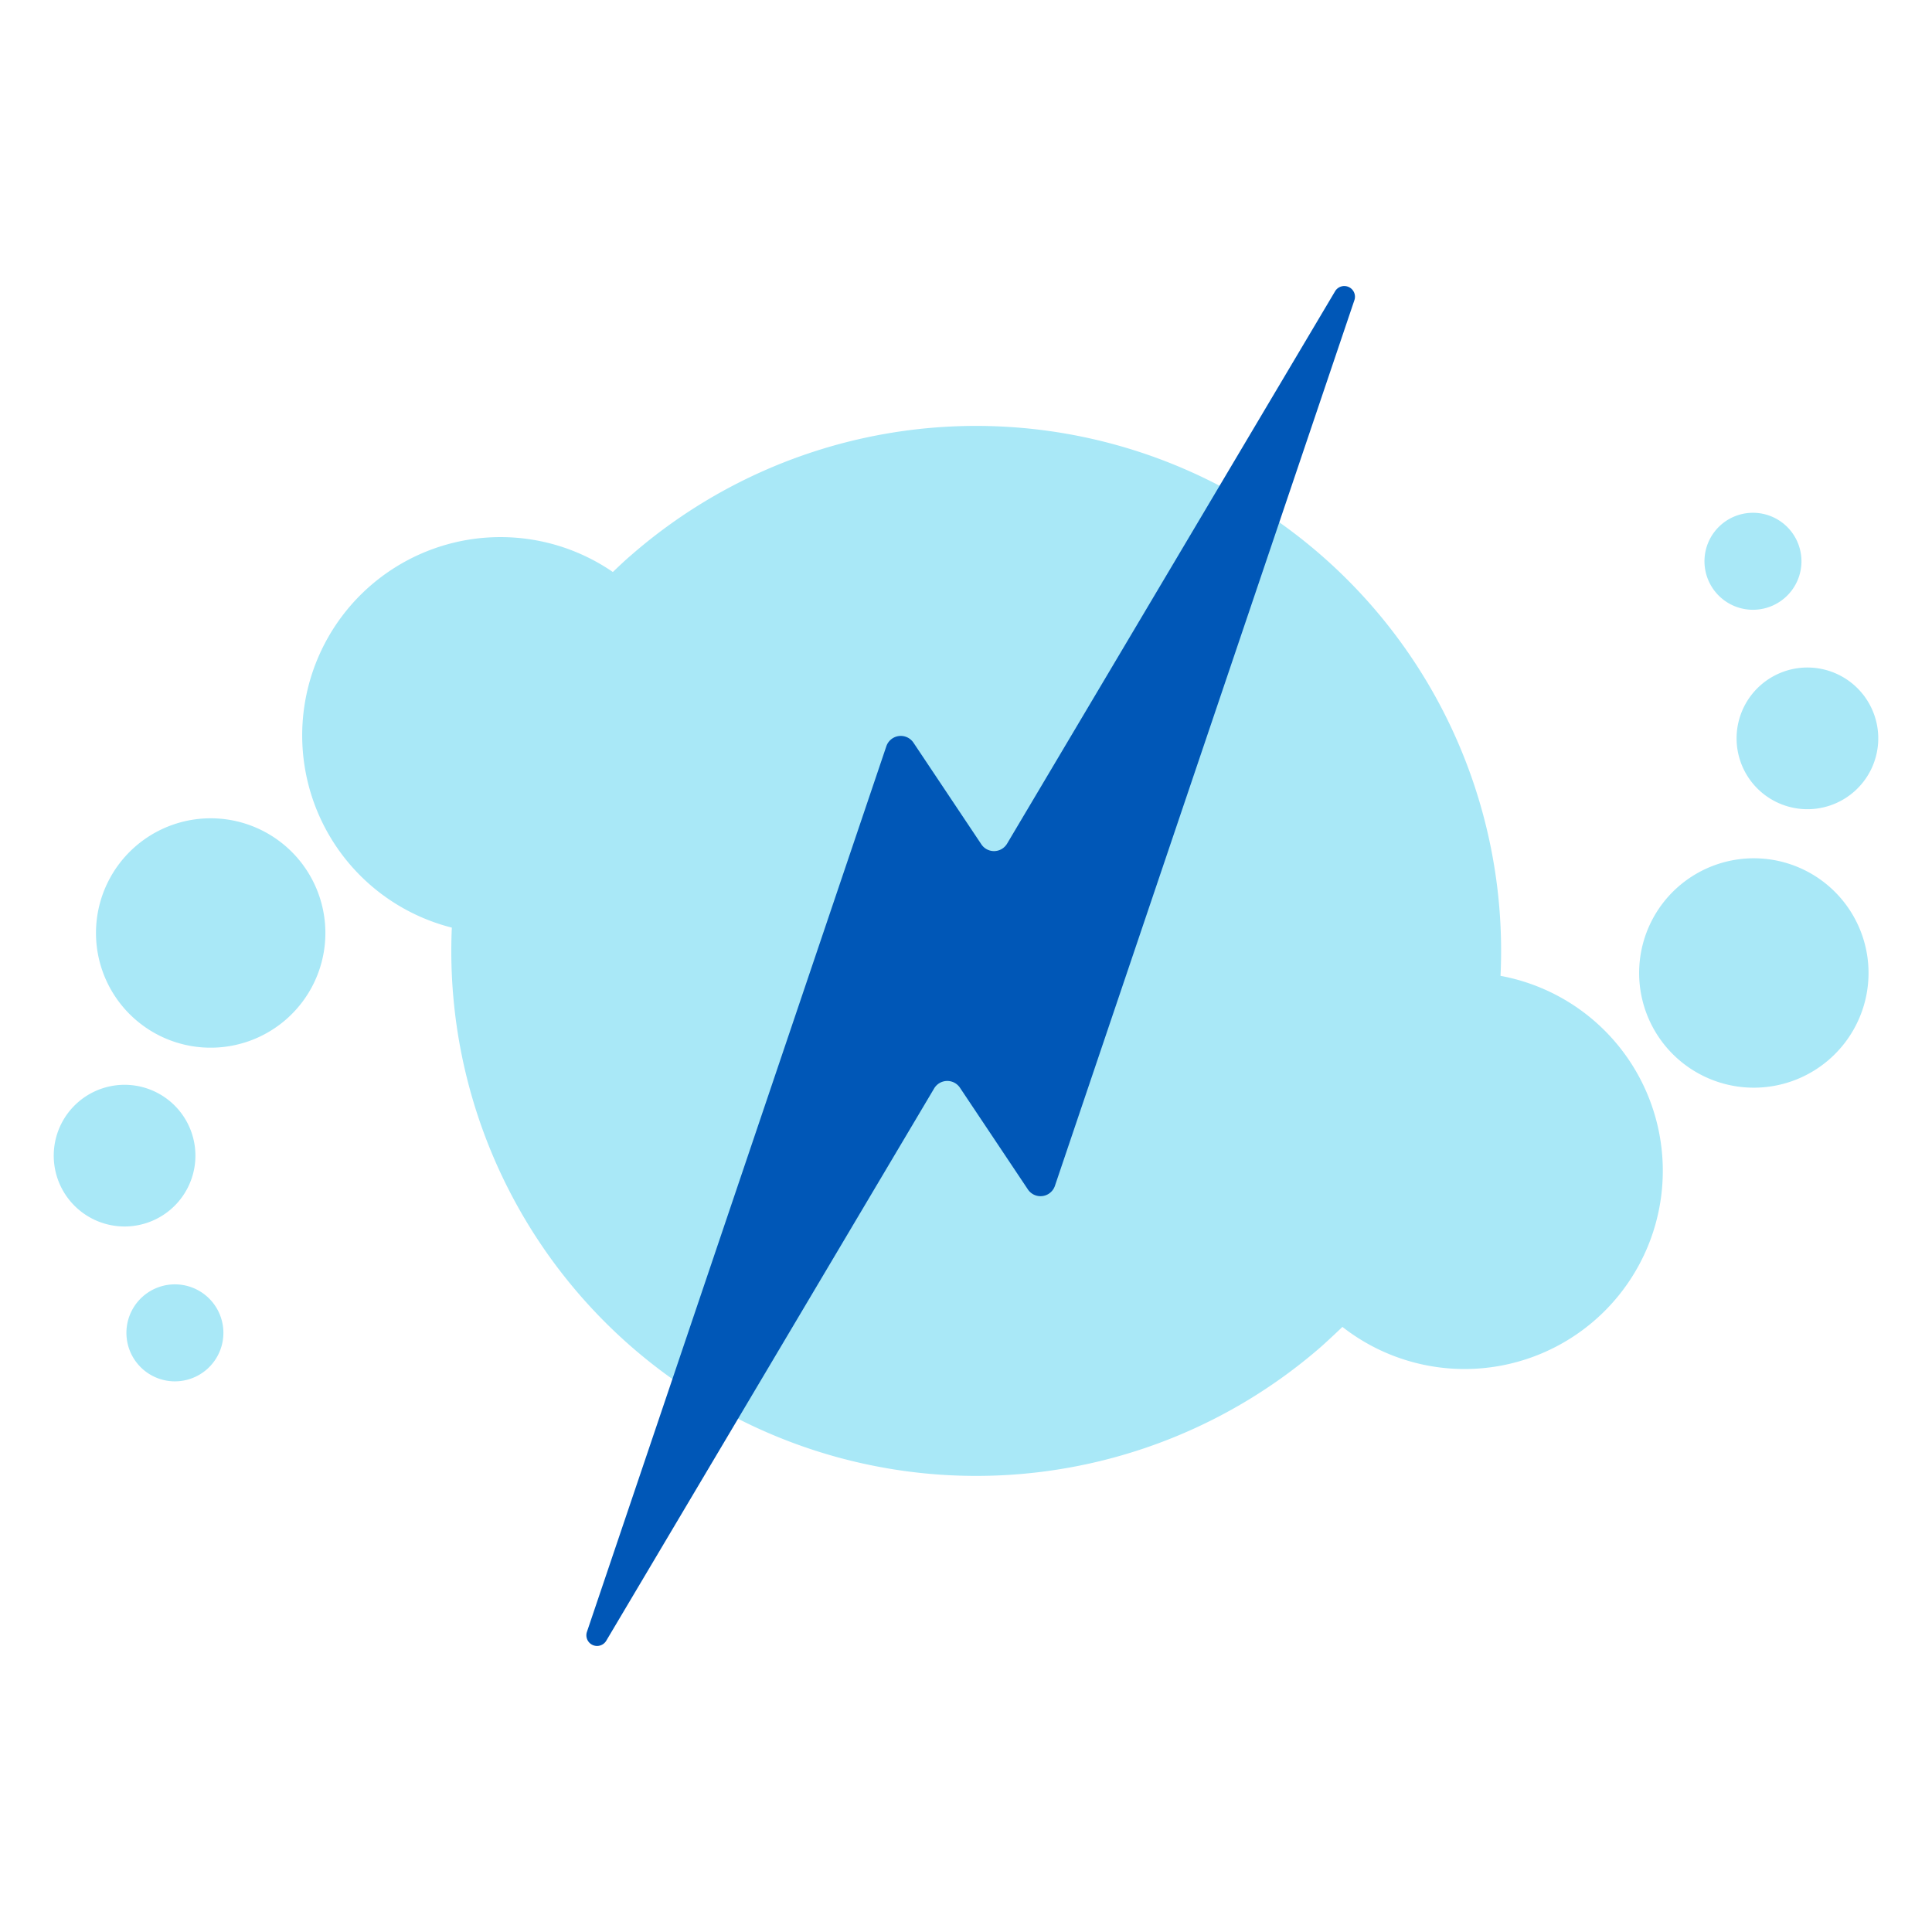
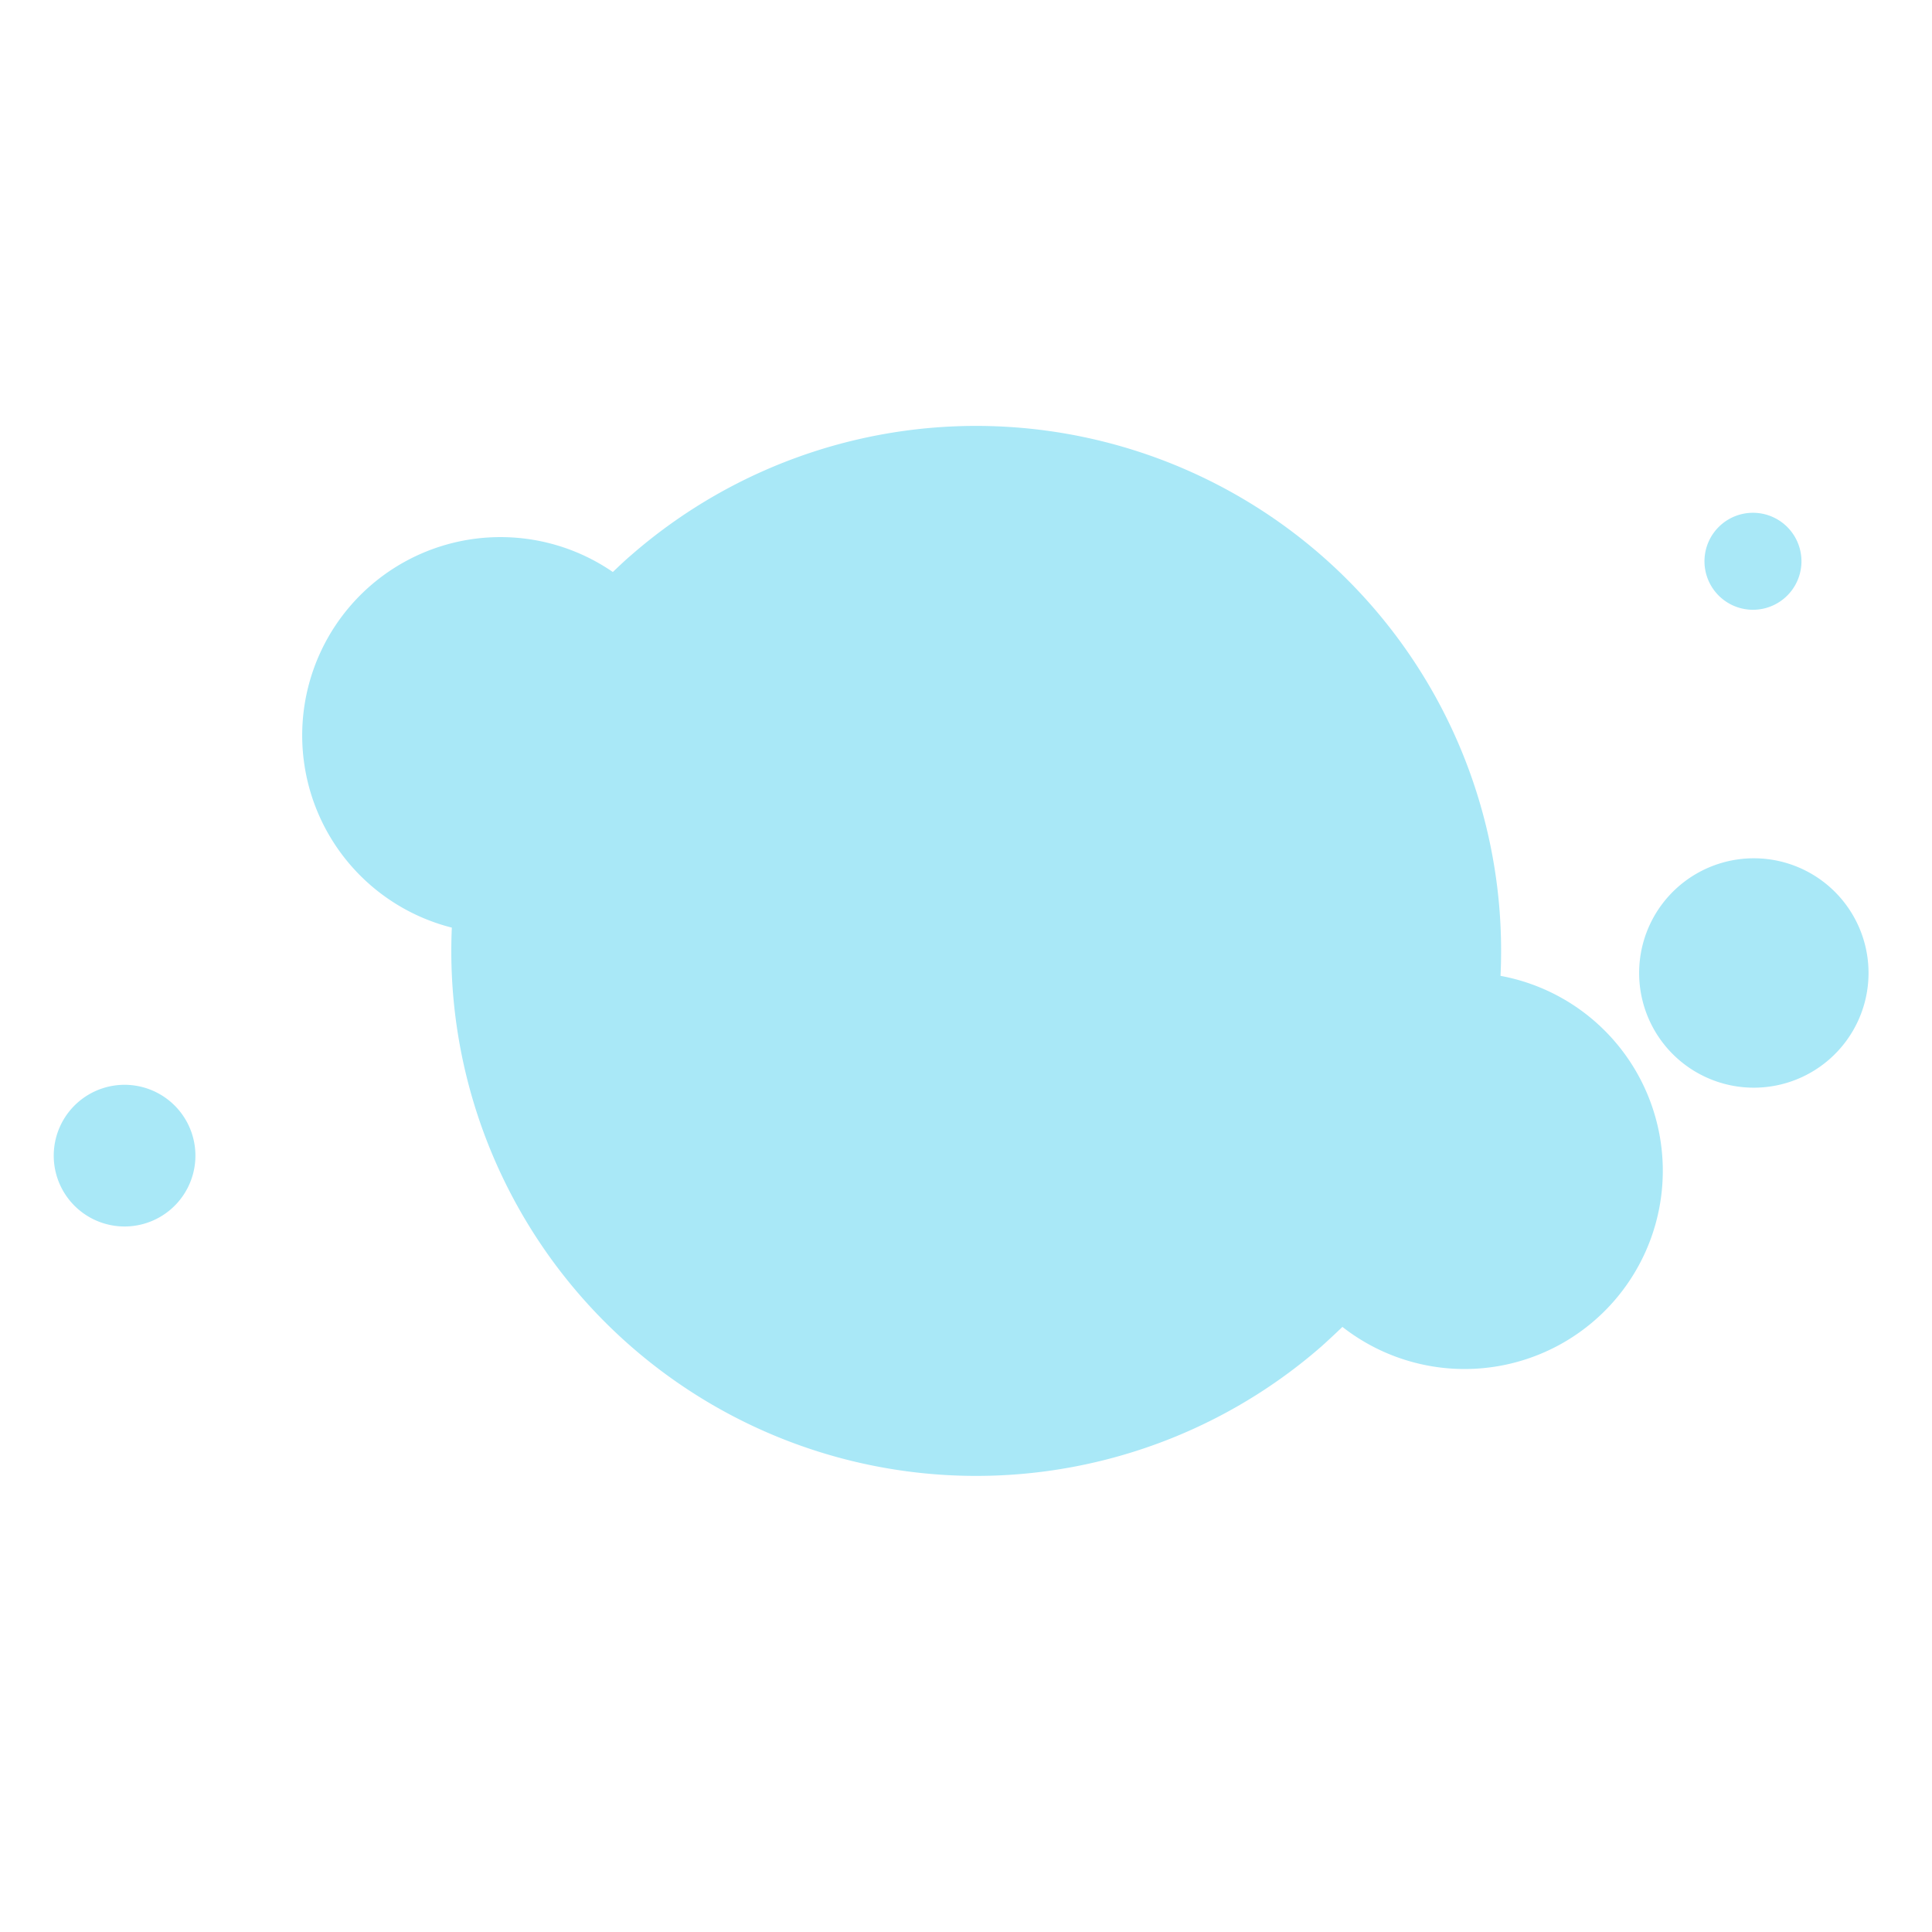
<svg xmlns="http://www.w3.org/2000/svg" id="Layer_1" data-name="Layer 1" viewBox="0 0 300 300">
  <defs>
    <style>.cls-1{fill:#a9e8f7;}.cls-2{fill:#0057b7;}</style>
  </defs>
  <path class="cls-1" d="M260.62,137.67a17.81,17.81,0,1,0,25.13,1.7A17.81,17.81,0,0,0,260.62,137.67Z" />
-   <path class="cls-1" d="M272.39,121.91a11,11,0,1,0,1.05-15.56A11,11,0,0,0,272.39,121.91Z" />
  <path class="cls-1" d="M277.15,92.83a7.53,7.53,0,1,0-10.62-.72A7.53,7.53,0,0,0,277.15,92.83Z" />
  <path class="cls-1" d="M233,151.53A81.52,81.52,0,0,0,98,86.21c-1,.85-1.91,1.73-2.84,2.61a30.79,30.79,0,1,0-25,55.22,81.51,81.51,0,0,0,135.07,65c1.11-1,2.18-2,3.22-3A30.78,30.78,0,1,0,233,151.53Z" />
-   <path class="cls-1" d="M21,131.46a17.81,17.81,0,1,0,25.13,1.7A17.81,17.81,0,0,0,21,131.46Z" />
  <path class="cls-1" d="M27.61,172.19a11,11,0,1,0-1.05,15.56A11,11,0,0,0,27.61,172.19Z" />
-   <path class="cls-1" d="M22.21,201.29a7.53,7.53,0,1,0,10.62.72A7.53,7.53,0,0,0,22.21,201.29Z" />
-   <path class="cls-2" d="M163.8,184.16,210.31,46.61a1.66,1.66,0,0,0-3-1.38L156.38,131a2.36,2.36,0,0,1-4,.1l-10.54-15.78a2.37,2.37,0,0,0-4.21.56L91.14,253.39a1.66,1.66,0,0,0,3,1.38L145.06,169a2.37,2.37,0,0,1,4-.1l10.54,15.78A2.36,2.36,0,0,0,163.8,184.16Z" />
</svg>